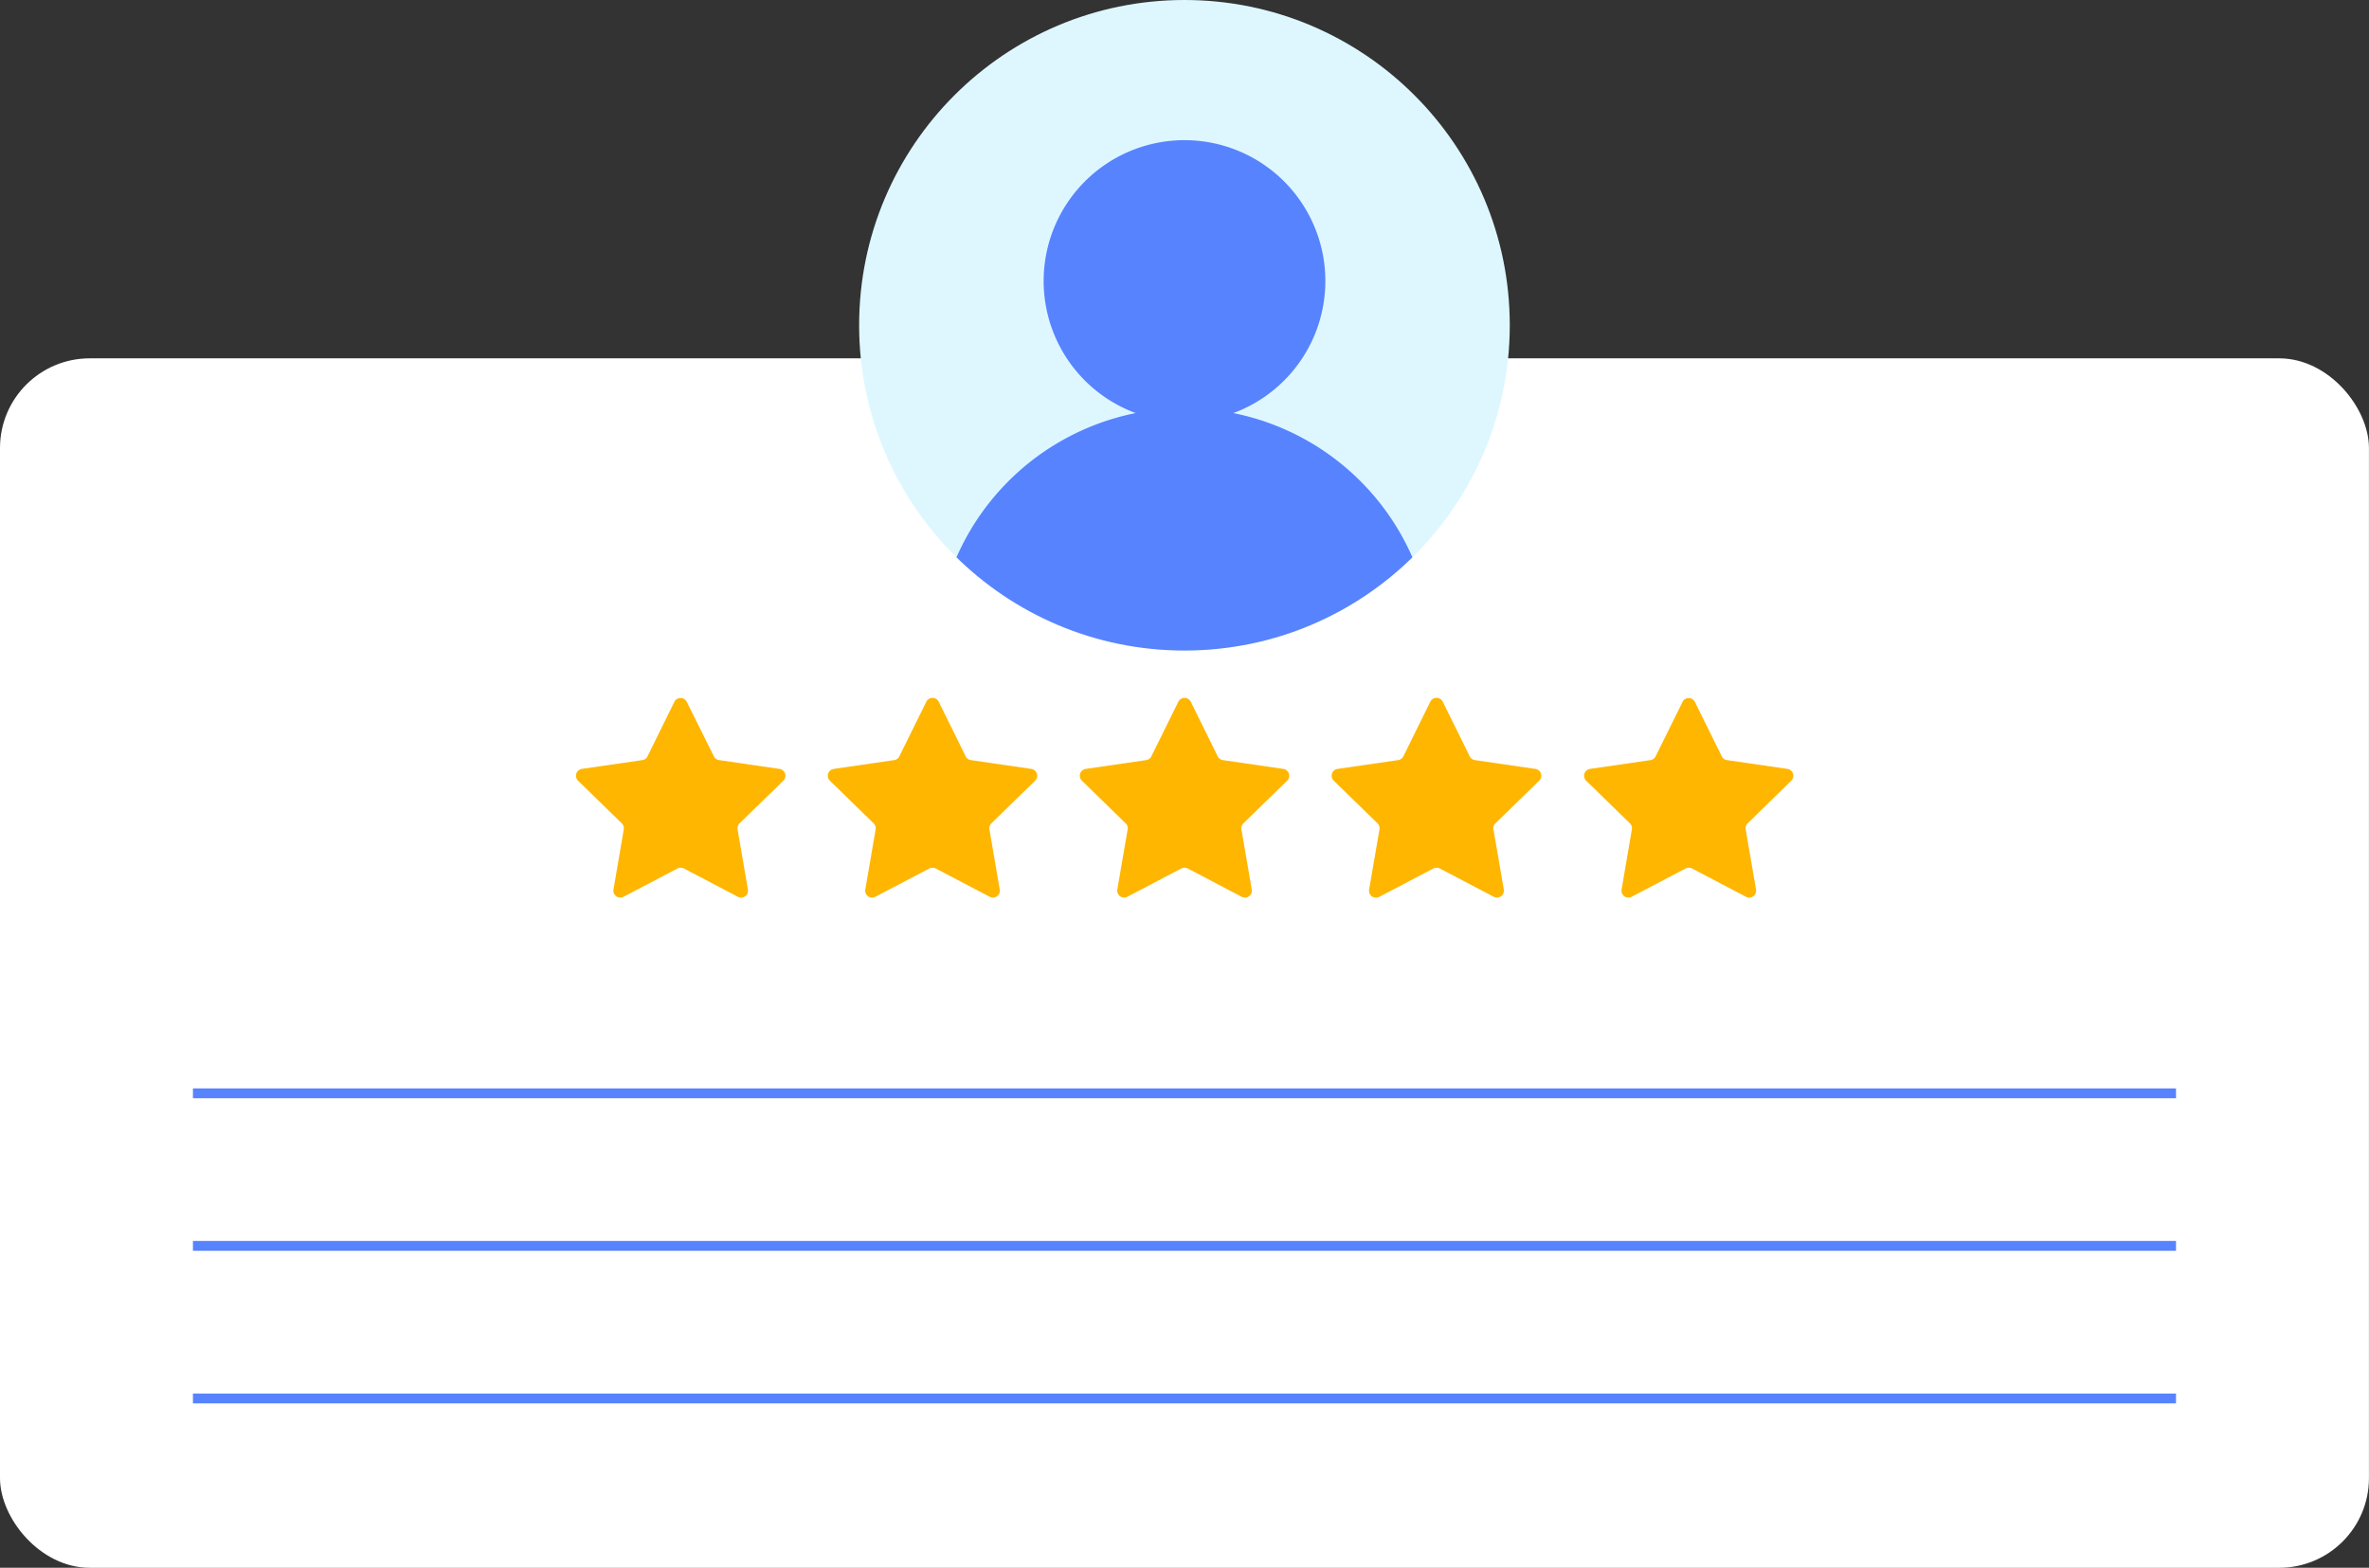
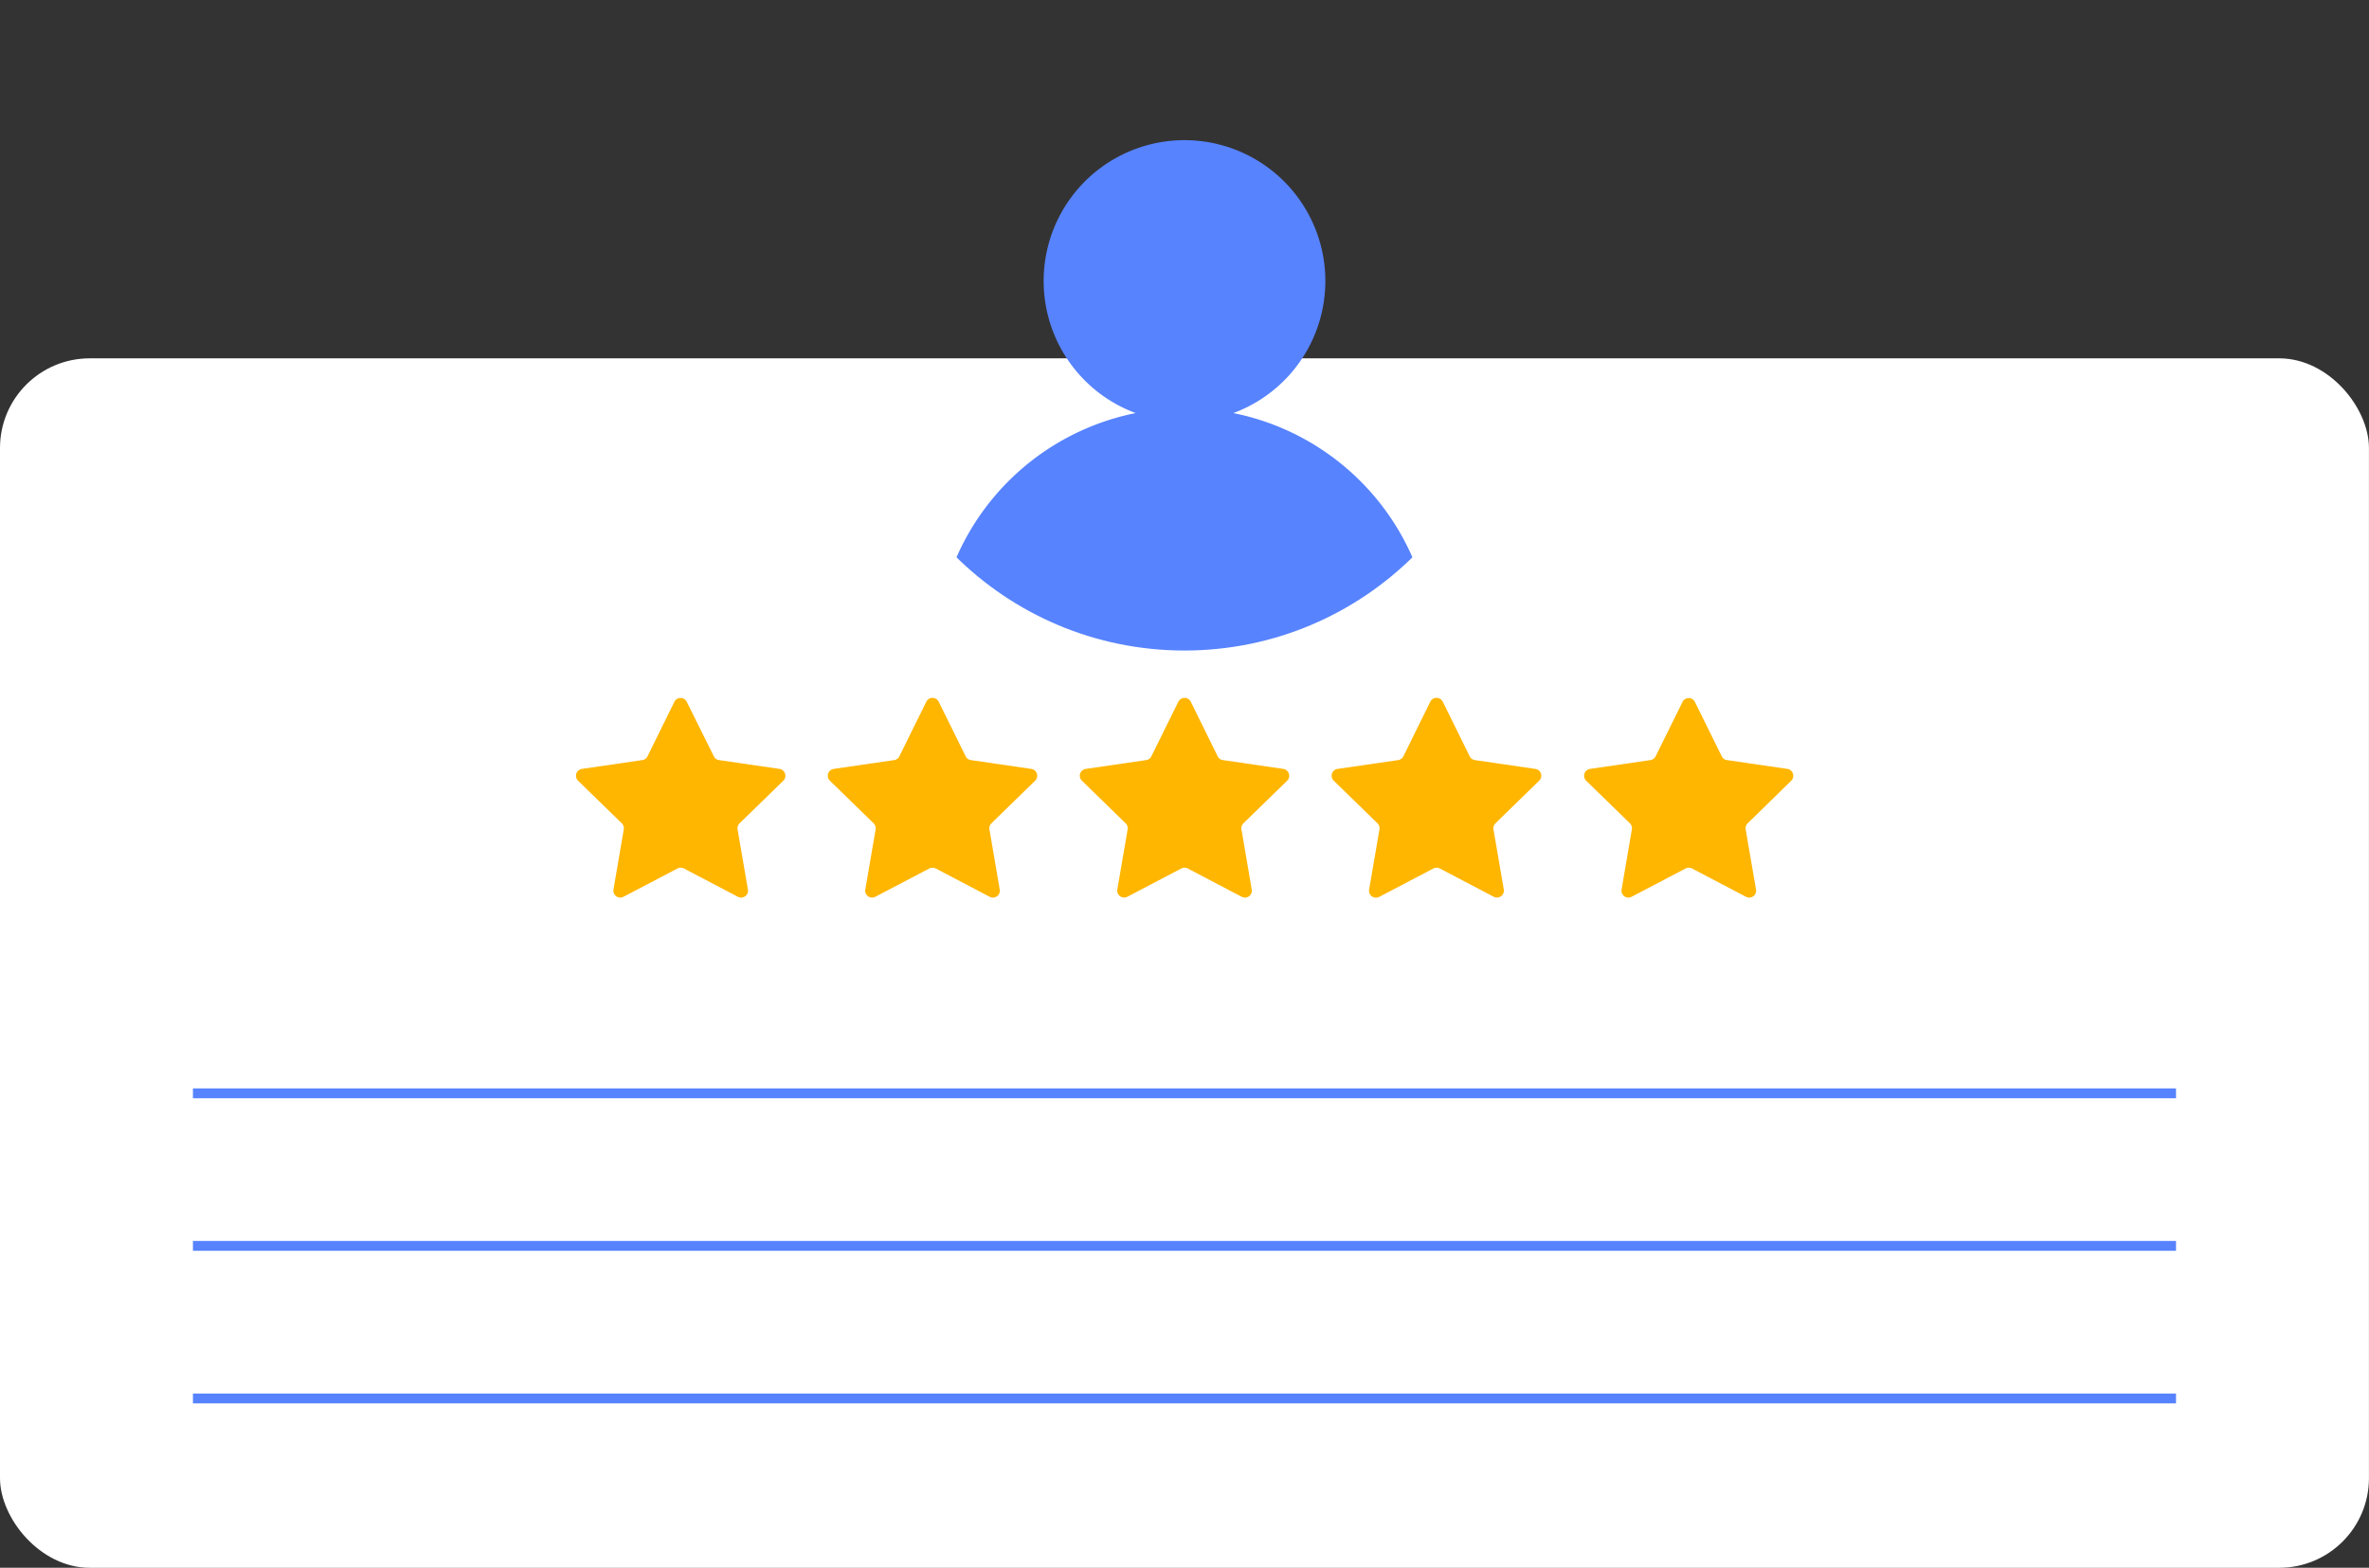
<svg xmlns="http://www.w3.org/2000/svg" height="318.5" preserveAspectRatio="xMidYMid meet" version="1.0" viewBox="0.0 0.0 481.2 318.5" width="481.2" zoomAndPan="magnify">
  <rect x="0.0" y="0.0" width="481.2" height="318.5" fill="#333333" stroke="none" />
  <defs>
    <clipPath id="a">
      <circle cx="240.59" cy="66.08" fill="none" r="66.08" />
    </clipPath>
  </defs>
  <g data-name="Layer 2">
    <g data-name="Layer 1">
      <g id="change1_1">
        <rect fill="#fff" height="245.71" rx="18.22" width="481.19" y="72.8" />
      </g>
      <g clip-path="url(#a)">
        <g id="change2_1">
-           <circle cx="240.59" cy="66.08" fill="#def7ff" r="66.08" />
-         </g>
+           </g>
        <g id="change3_4">
          <path d="M250.52,83.92a28.61,28.61,0,1,0-19.84,0,50.57,50.57,0,0,0-40.62,48.25H291.12A50.56,50.56,0,0,0,250.52,83.92Z" fill="#5783ff" />
        </g>
      </g>
      <g id="change4_1">
        <path d="M139.47,142.54,145,153.65a1.37,1.37,0,0,0,1.06.77l12.27,1.79a1.41,1.41,0,0,1,.78,2.4l-8.88,8.65a1.44,1.44,0,0,0-.41,1.25l2.1,12.22a1.4,1.4,0,0,1-2,1.48l-11-5.77a1.44,1.44,0,0,0-1.31,0l-11,5.77a1.4,1.4,0,0,1-2-1.48l2.09-12.22a1.41,1.41,0,0,0-.4-1.25l-8.88-8.65a1.41,1.41,0,0,1,.78-2.4l12.27-1.79a1.39,1.39,0,0,0,1.06-.77L137,142.54A1.4,1.4,0,0,1,139.47,142.54Z" fill="#ffb600" />
      </g>
      <g id="change4_2">
        <path d="M190.66,142.54l5.49,11.11a1.37,1.37,0,0,0,1.06.77l12.27,1.79a1.41,1.41,0,0,1,.78,2.4l-8.88,8.65a1.41,1.41,0,0,0-.4,1.25l2.09,12.22a1.4,1.4,0,0,1-2,1.48l-11-5.77a1.44,1.44,0,0,0-1.31,0l-11,5.77a1.4,1.4,0,0,1-2-1.48l2.1-12.22a1.44,1.44,0,0,0-.41-1.25l-8.88-8.65a1.41,1.41,0,0,1,.78-2.4l12.27-1.79a1.37,1.37,0,0,0,1.06-.77l5.49-11.11A1.4,1.4,0,0,1,190.66,142.54Z" fill="#ffb600" />
      </g>
      <g id="change4_3">
        <path d="M241.86,142.54l5.48,11.11a1.39,1.39,0,0,0,1.06.77l12.27,1.79a1.41,1.41,0,0,1,.78,2.4l-8.88,8.65a1.41,1.41,0,0,0-.4,1.25l2.09,12.22a1.4,1.4,0,0,1-2,1.48l-11-5.77a1.44,1.44,0,0,0-1.31,0l-11,5.77a1.41,1.41,0,0,1-2-1.48l2.1-12.22a1.39,1.39,0,0,0-.41-1.25l-8.87-8.65a1.4,1.4,0,0,1,.78-2.4l12.26-1.79a1.37,1.37,0,0,0,1.06-.77l5.49-11.11A1.41,1.41,0,0,1,241.86,142.54Z" fill="#ffb600" />
      </g>
      <g id="change4_4">
        <path d="M293.05,142.54l5.48,11.11a1.4,1.4,0,0,0,1.06.77l12.27,1.79a1.4,1.4,0,0,1,.78,2.4l-8.88,8.65a1.41,1.41,0,0,0-.4,1.25l2.1,12.22a1.41,1.41,0,0,1-2,1.48l-11-5.77a1.44,1.44,0,0,0-1.31,0l-11,5.77a1.41,1.41,0,0,1-2.05-1.48l2.1-12.22a1.41,1.41,0,0,0-.4-1.25l-8.88-8.65a1.4,1.4,0,0,1,.78-2.4L284,154.42a1.39,1.39,0,0,0,1.06-.77l5.48-11.11A1.41,1.41,0,0,1,293.05,142.54Z" fill="#ffb600" />
      </g>
      <g id="change4_5">
        <path d="M344.24,142.54l5.49,11.11a1.37,1.37,0,0,0,1.06.77l12.27,1.79a1.41,1.41,0,0,1,.78,2.4L355,167.26a1.41,1.41,0,0,0-.41,1.25l2.1,12.22a1.4,1.4,0,0,1-2,1.48l-11-5.77a1.44,1.44,0,0,0-1.31,0l-11,5.77a1.4,1.4,0,0,1-2-1.48l2.09-12.22a1.41,1.41,0,0,0-.4-1.25l-8.88-8.65a1.41,1.41,0,0,1,.78-2.4l12.27-1.79a1.39,1.39,0,0,0,1.06-.77l5.49-11.11A1.4,1.4,0,0,1,344.24,142.54Z" fill="#ffb600" />
      </g>
      <g id="change3_1">
        <path d="M39.19 221.12H442V223.12H39.19z" fill="#5783ff" />
      </g>
      <g id="change3_2">
        <path d="M39.19 252.11H442V254.11H39.19z" fill="#5783ff" />
      </g>
      <g id="change3_3">
        <path d="M39.19 283.11H442V285.11H39.19z" fill="#5783ff" />
      </g>
    </g>
  </g>
</svg>